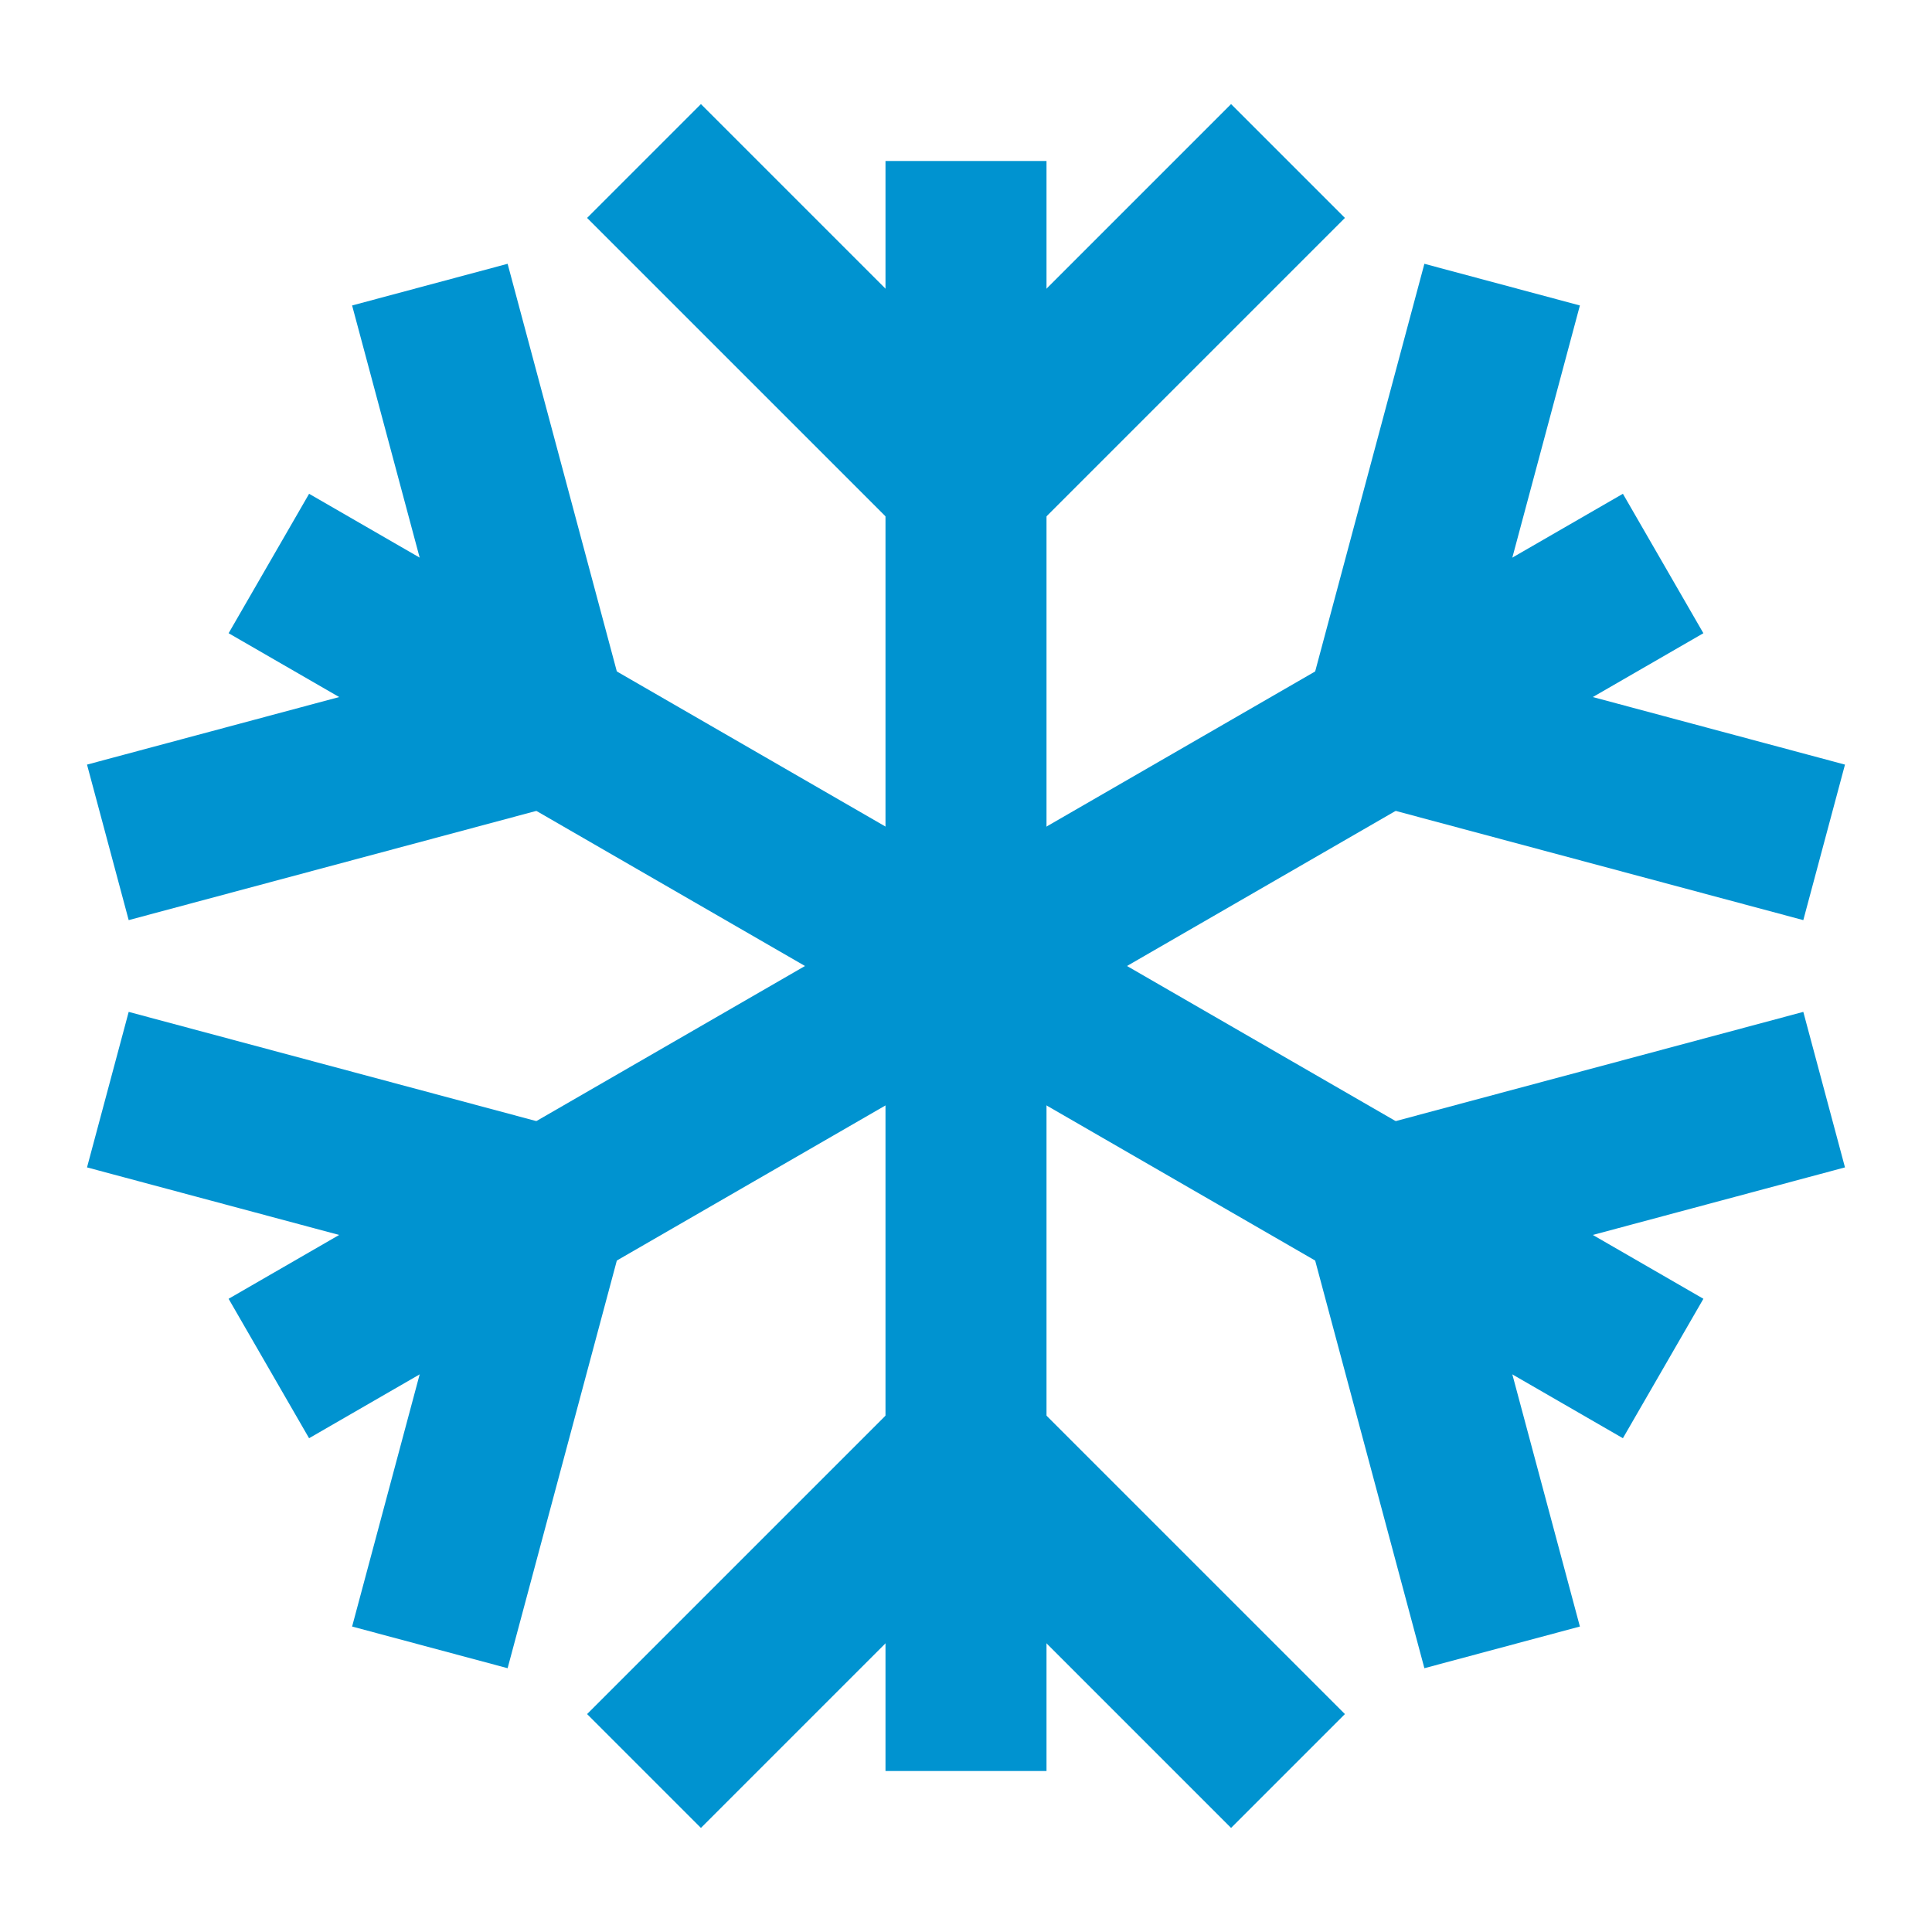
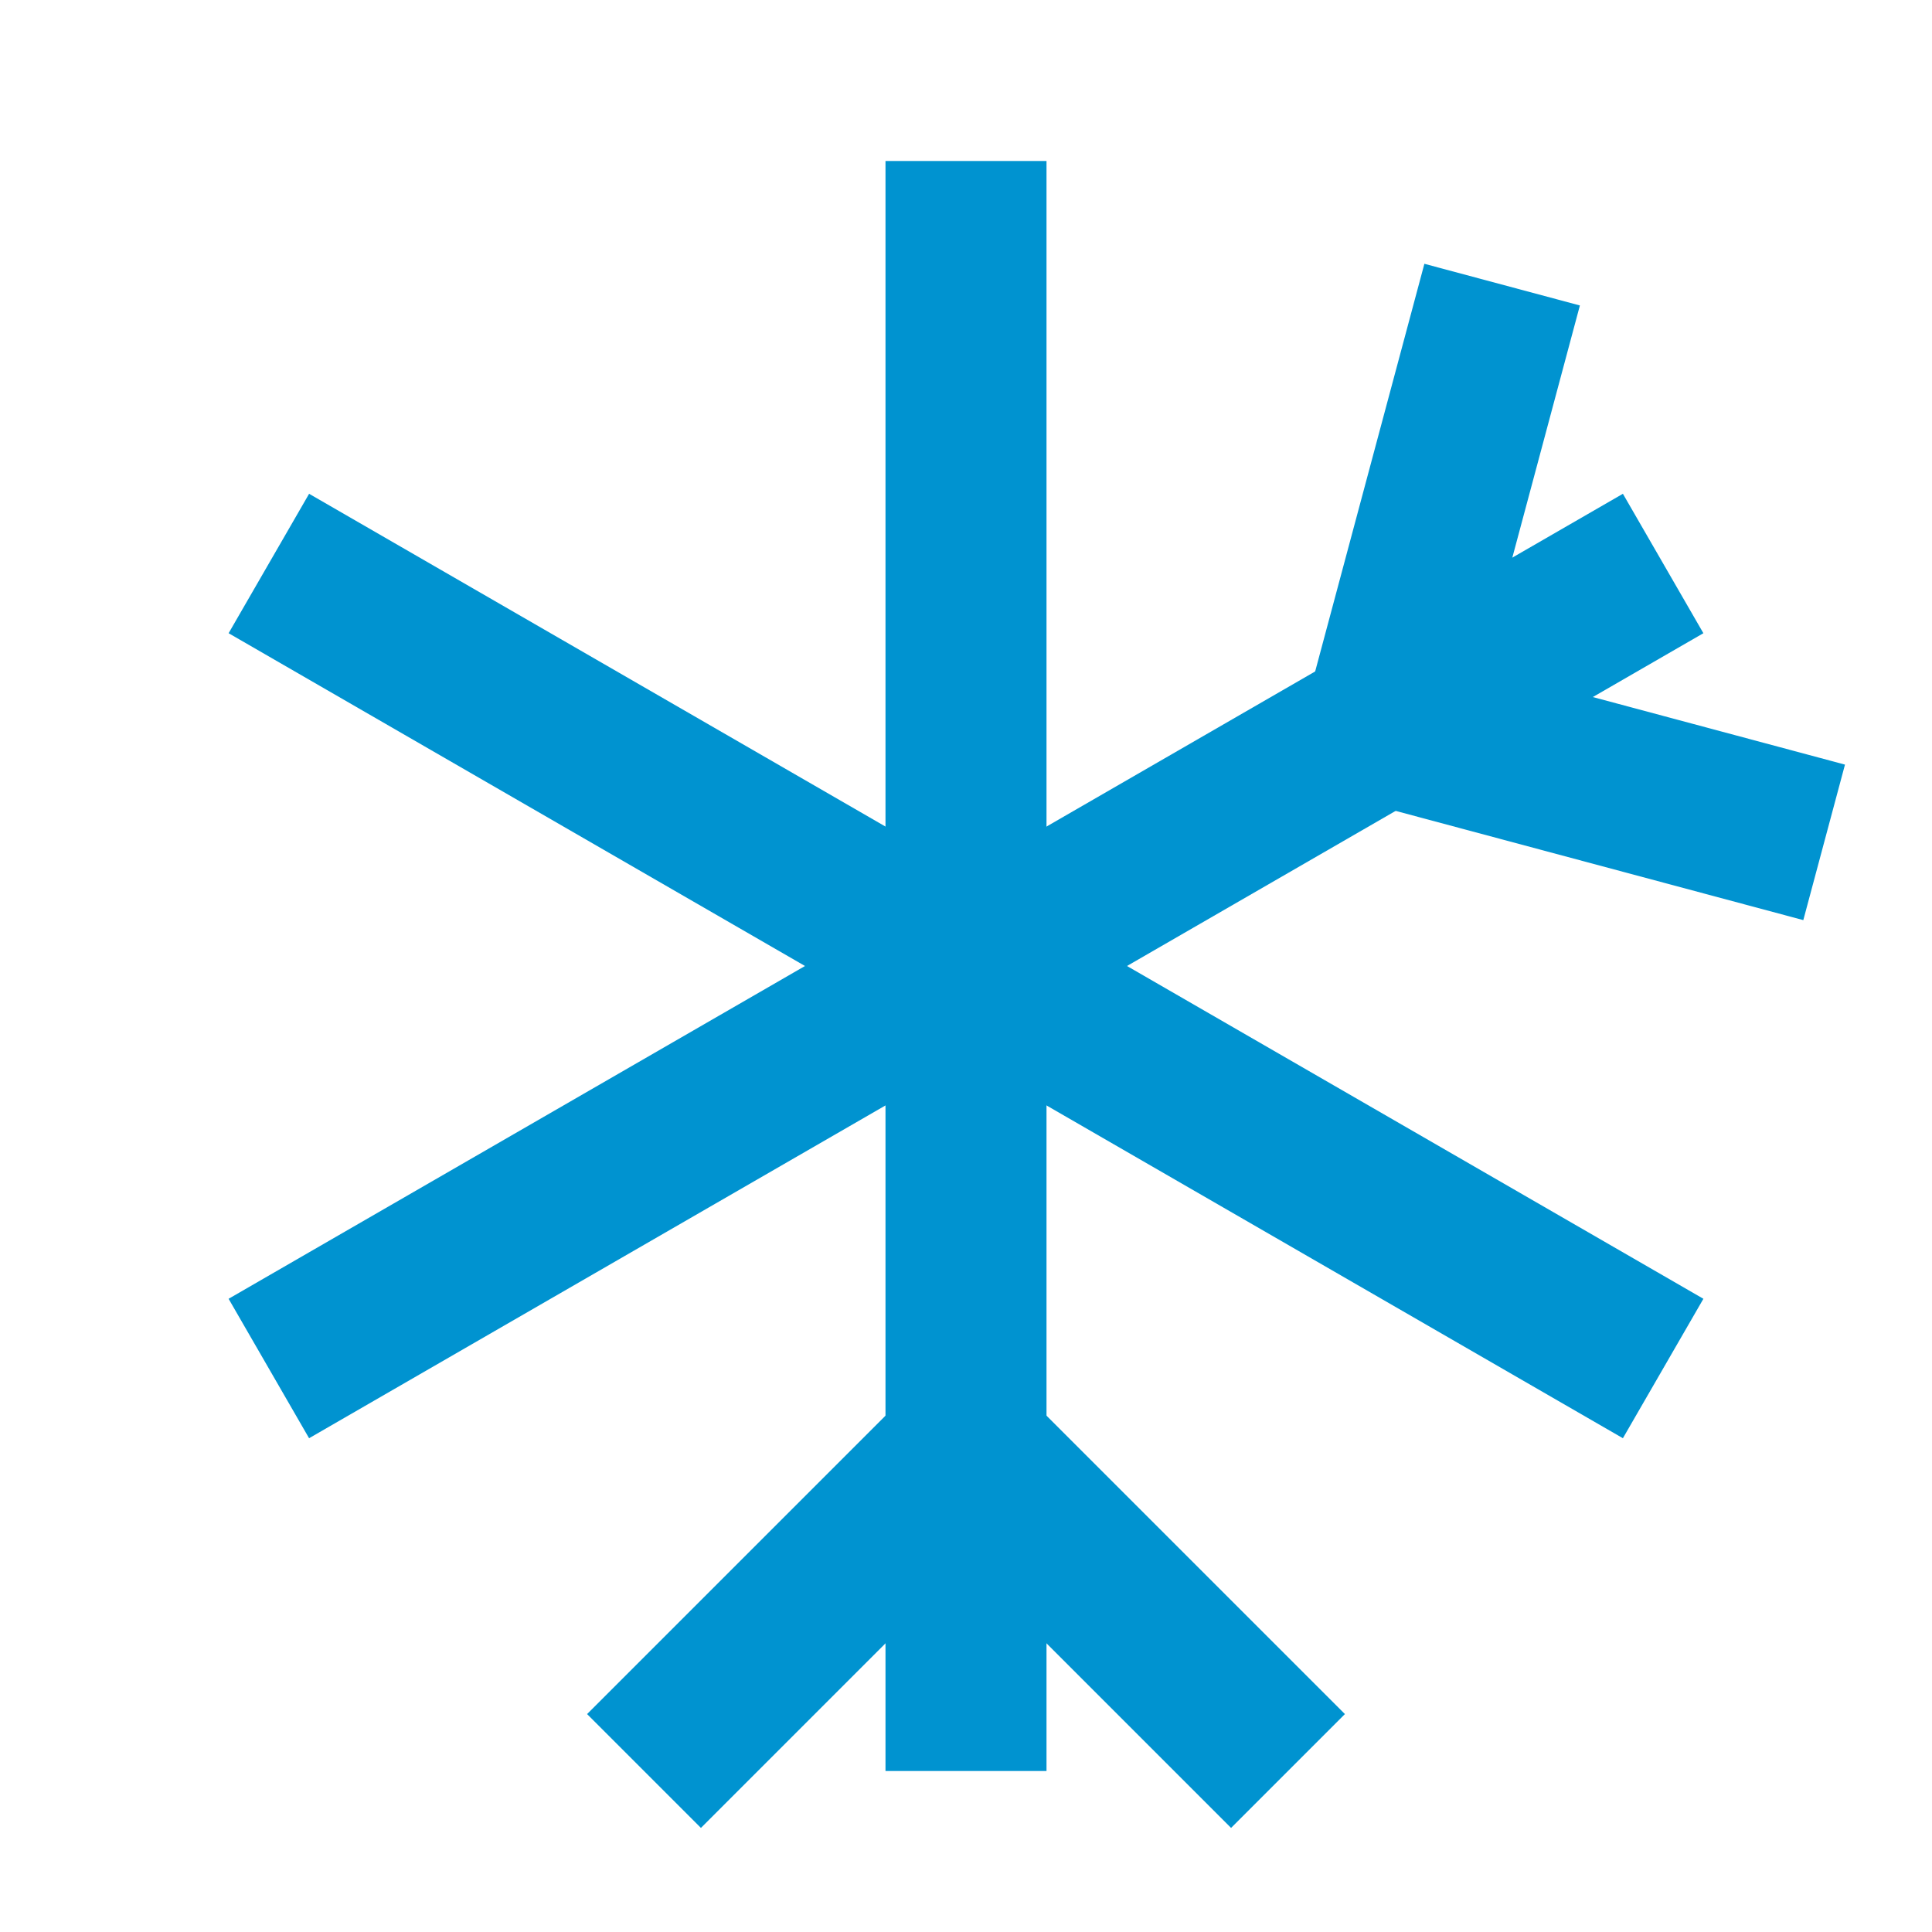
<svg xmlns="http://www.w3.org/2000/svg" width="100" height="100" viewBox="0 0 100 100" fill="none">
  <path fill-rule="evenodd" clip-rule="evenodd" d="M45.833 91.667V8.333H54.167V91.667H45.833Z" fill="#0093D0" />
-   <path fill-rule="evenodd" clip-rule="evenodd" d="M50 19.107L36.28 5.387L30.387 11.28L47.054 27.946C48.681 29.573 51.319 29.573 52.946 27.946L69.613 11.28L63.72 5.387L50 19.107Z" fill="#0093D0" />
  <path fill-rule="evenodd" clip-rule="evenodd" d="M50 80.892L36.28 94.613L30.387 88.72L47.054 72.054C48.681 70.426 51.319 70.426 52.946 72.054L69.613 88.72L63.72 94.613L50 80.892Z" fill="#0093D0" />
  <path fill-rule="evenodd" clip-rule="evenodd" d="M84.001 74.442L11.833 32.775L15.999 25.558L88.168 67.225L84.001 74.442Z" fill="#0093D0" />
-   <path fill-rule="evenodd" clip-rule="evenodd" d="M23.247 34.554L4.504 39.576L6.661 47.625L29.428 41.525C31.651 40.929 32.97 38.644 32.374 36.422L26.274 13.654L18.225 15.811L23.247 34.554Z" fill="#0093D0" />
-   <path fill-rule="evenodd" clip-rule="evenodd" d="M76.753 65.446L81.775 84.189L73.726 86.346L67.626 63.578C67.03 61.356 68.349 59.071 70.572 58.475L93.339 52.375L95.496 60.424L76.753 65.446Z" fill="#0093D0" />
-   <path fill-rule="evenodd" clip-rule="evenodd" d="M15.998 74.442L88.167 32.775L84.001 25.558L11.832 67.225L15.998 74.442Z" fill="#0093D0" />
+   <path fill-rule="evenodd" clip-rule="evenodd" d="M15.998 74.442L88.167 32.775L84.001 25.558L11.832 67.225L15.998 74.442" fill="#0093D0" />
  <path fill-rule="evenodd" clip-rule="evenodd" d="M76.753 34.554L95.496 39.576L93.339 47.625L70.572 41.525C68.349 40.929 67.03 38.644 67.626 36.422L73.726 13.654L81.775 15.811L76.753 34.554Z" fill="#0093D0" />
-   <path fill-rule="evenodd" clip-rule="evenodd" d="M23.247 65.446L18.225 84.189L26.274 86.346L32.374 63.578C32.97 61.356 31.651 59.071 29.428 58.475L6.661 52.375L4.504 60.424L23.247 65.446Z" fill="#0093D0" />
</svg>